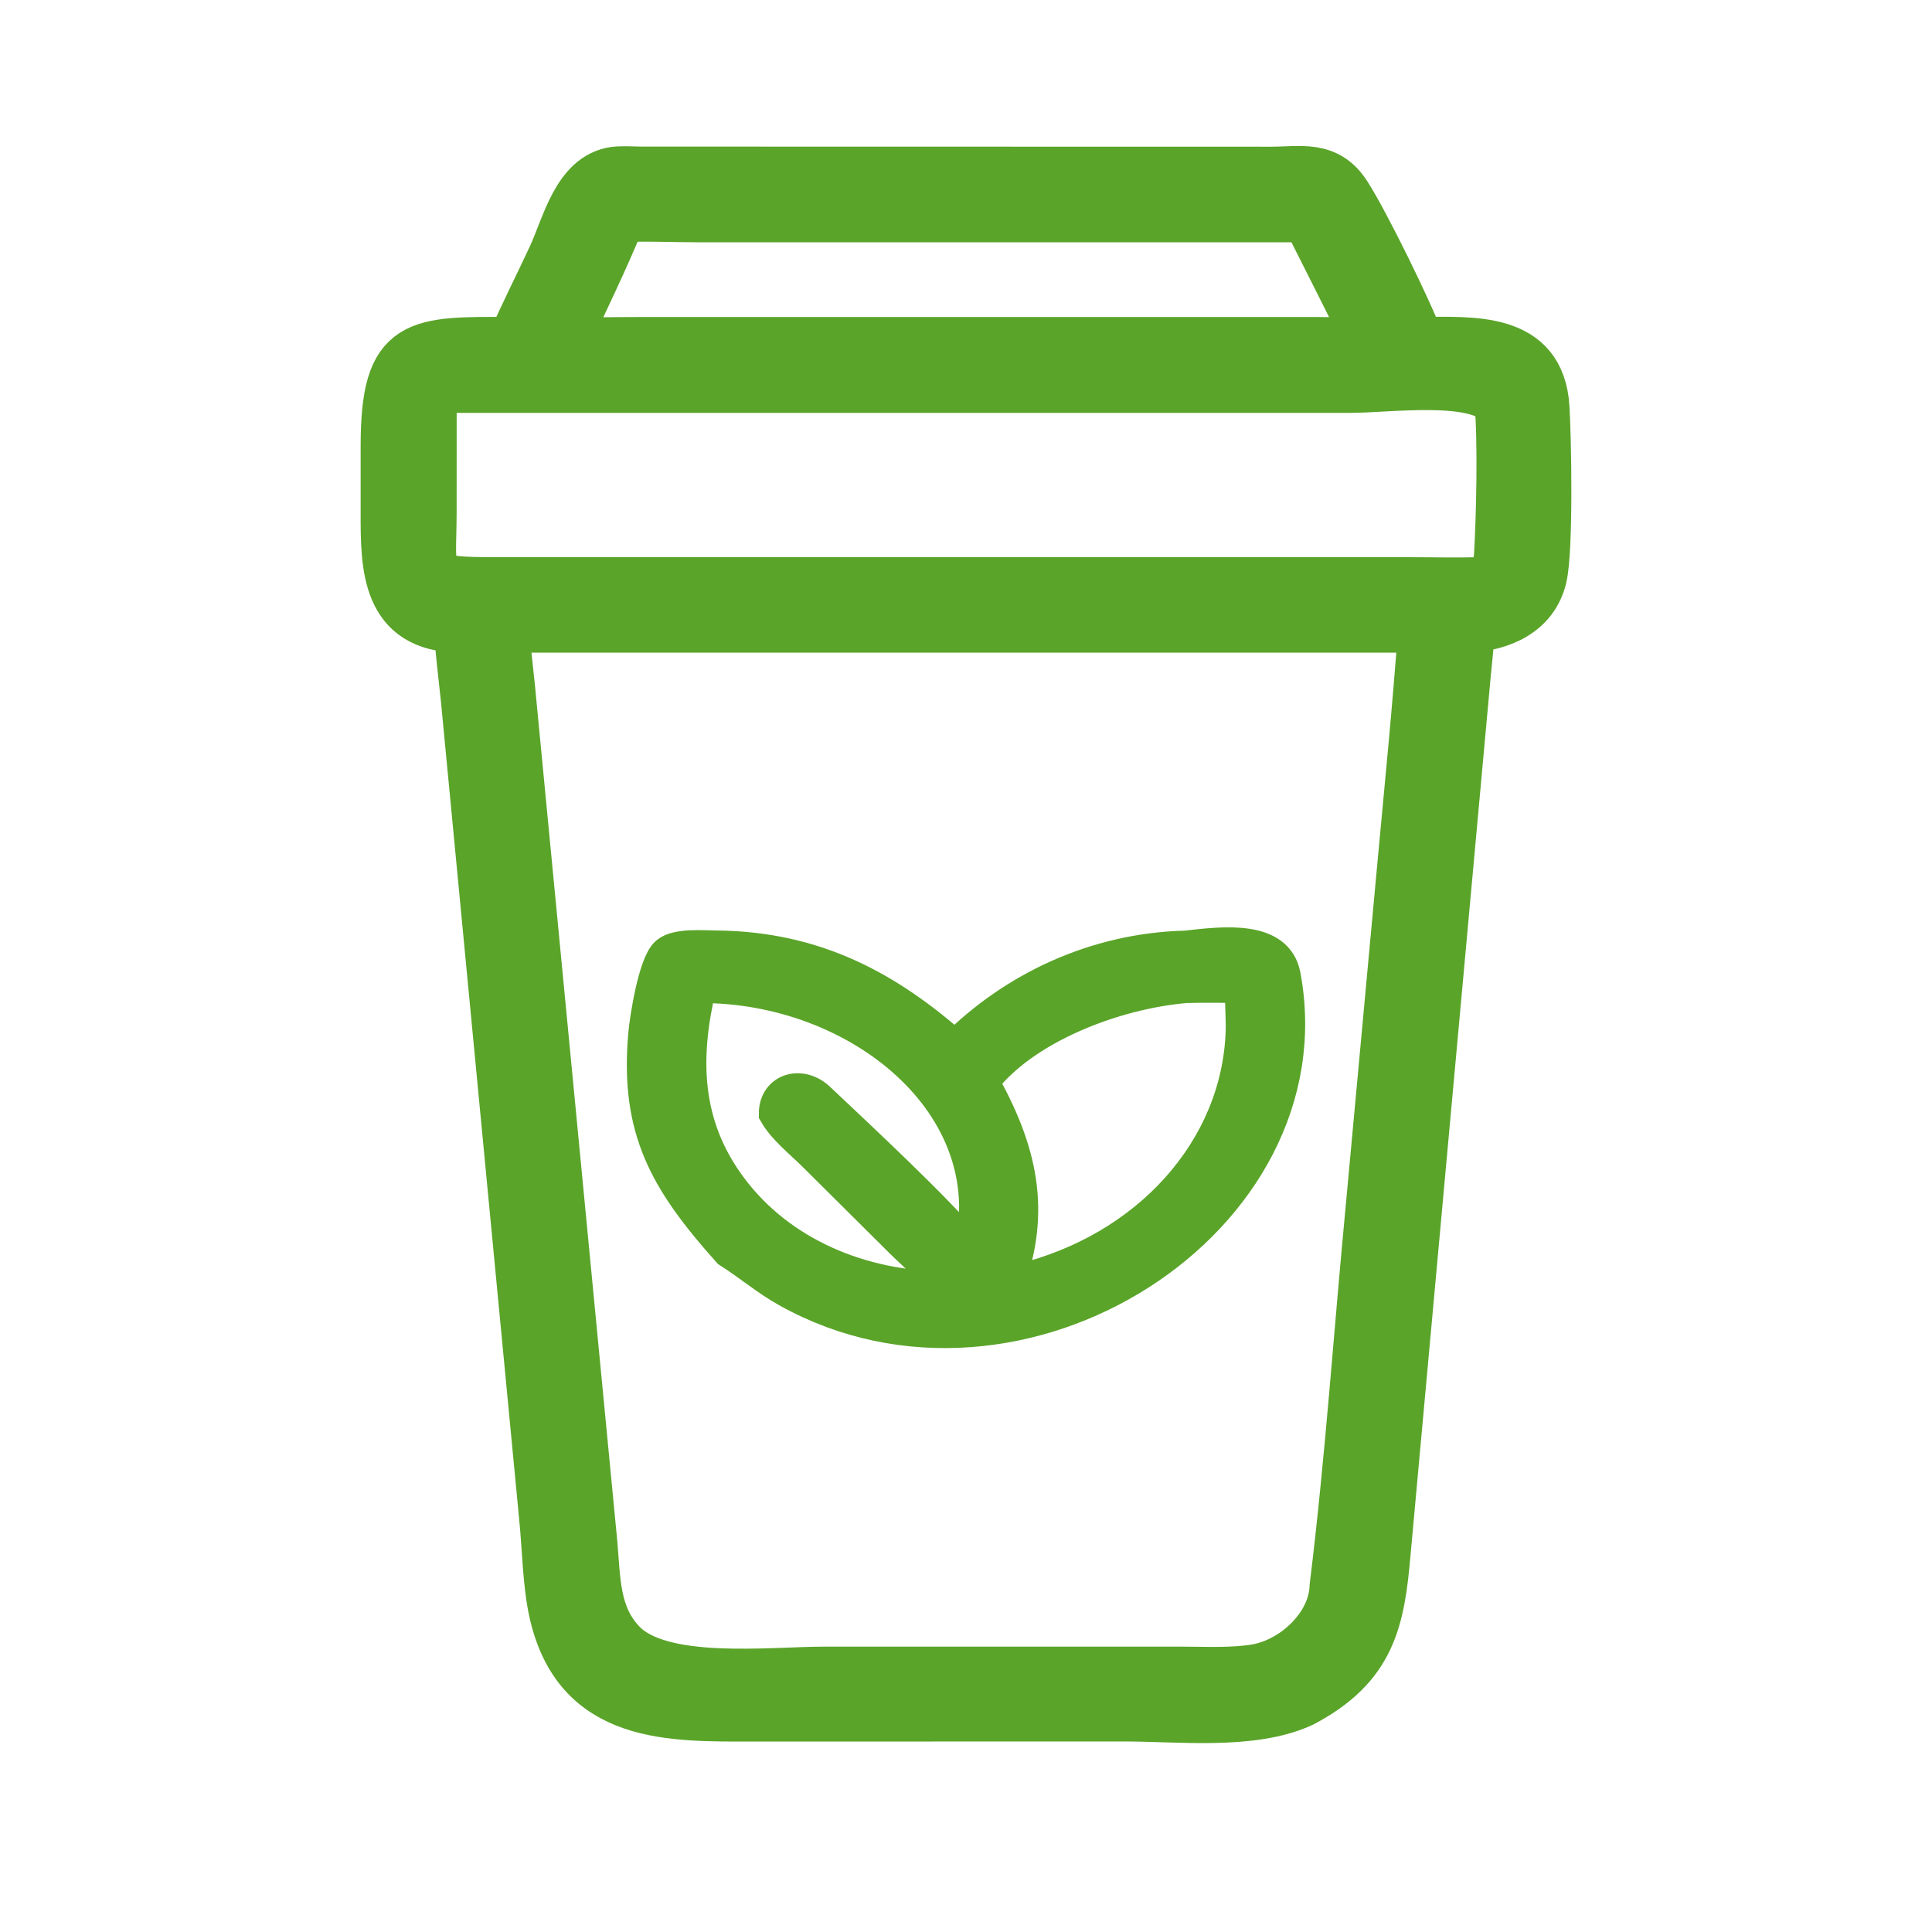
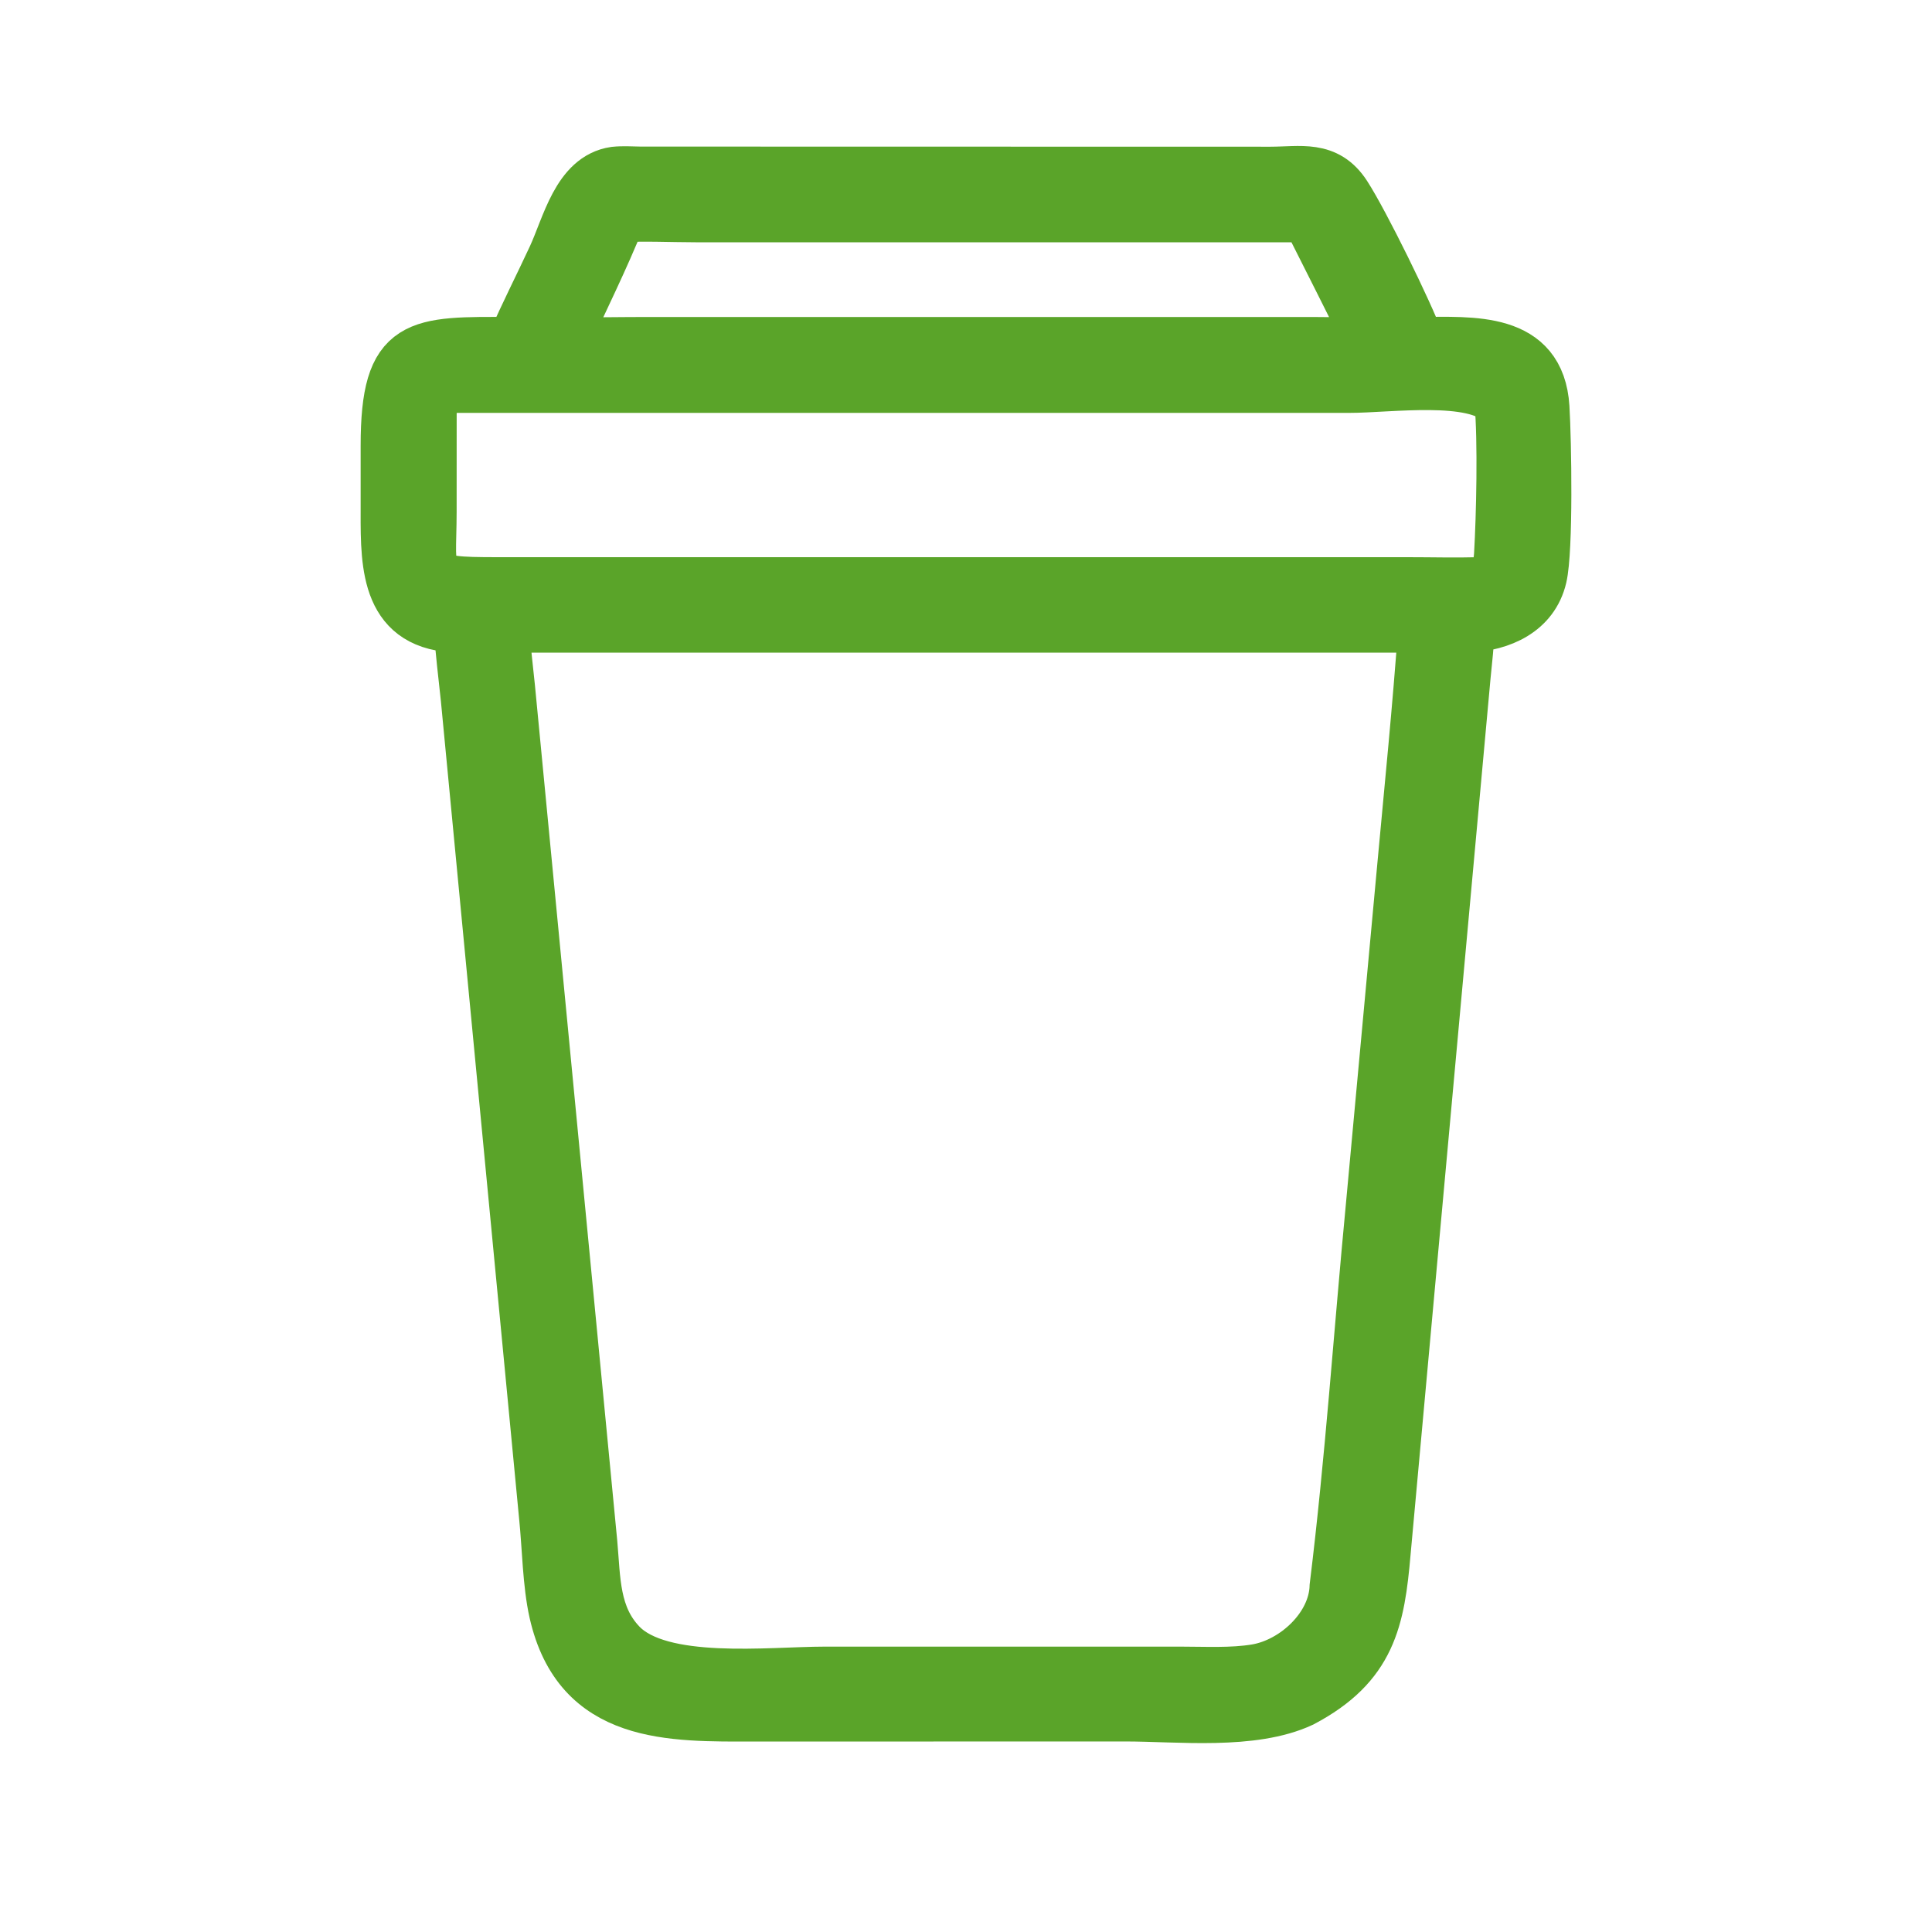
<svg xmlns="http://www.w3.org/2000/svg" width="45" height="45" viewBox="0 0 45 45" fill="none">
  <path d="M11.95 7.983C12.241 7.312 12.577 6.656 12.885 5.992C13.22 5.27 13.455 4.144 14.317 4.017C14.511 3.996 14.718 4.012 14.913 4.014L29.596 4.017C30.3 4.016 30.895 3.856 31.337 4.538C31.757 5.184 32.791 7.296 33.043 7.983C34.296 7.978 35.855 7.848 35.956 9.49C36.004 10.273 36.045 12.807 35.896 13.441C35.708 14.239 34.964 14.56 34.202 14.602C34.209 14.98 34.155 15.371 34.12 15.748L32.258 36.151C32.122 37.727 31.923 38.786 30.323 39.63C29.175 40.166 27.451 39.962 26.208 39.962L17.573 39.964C15.621 39.965 13.484 40.036 12.922 37.557C12.77 36.883 12.762 36.033 12.69 35.334L10.867 16.278C10.81 15.721 10.735 15.16 10.704 14.601C9.015 14.585 8.996 13.214 9 11.94V10.384C9 7.925 9.709 7.974 11.95 7.983ZM14.443 5.043C14.047 6.037 13.558 7.006 13.116 7.983C13.768 7.999 14.422 7.983 15.074 7.983H30.549C31.005 7.984 31.464 7.997 31.92 7.983C31.441 6.997 30.94 6.023 30.45 5.043H16.203C15.621 5.042 15.023 5.012 14.443 5.043ZM10.591 9.016C10.326 9.063 10.202 9.157 10.037 9.365L10.036 11.917C10.034 13.513 9.779 13.576 11.567 13.578H32.787C33.341 13.578 33.899 13.593 34.453 13.578C34.817 13.448 34.911 13.282 34.933 12.918C34.985 12.027 35.026 10.263 34.943 9.365C34.33 8.727 32.372 9.017 31.419 9.017H10.591V9.016ZM11.755 14.601C11.743 15.067 11.816 15.541 11.861 16.004L13.779 35.937C13.857 36.794 13.823 37.639 14.464 38.305C15.389 39.265 17.928 38.953 19.22 38.953H27.496C28.072 38.953 28.69 38.989 29.258 38.895C30.165 38.743 31.076 37.895 31.103 36.951C31.466 34.008 31.663 31.048 31.946 28.097L32.677 20.183C32.848 18.324 33.037 16.464 33.168 14.601H11.755Z" fill="#5AA429" stroke="#5AA429" stroke-width="1.2" stroke-miterlimit="10" />
-   <path d="M22.244 24.409C23.609 23.044 25.506 22.128 27.618 22.076C28.51 21.974 29.729 21.831 29.895 22.724C30.955 28.407 23.742 33.064 18.352 30.057C17.858 29.782 17.454 29.431 16.984 29.134C15.519 27.492 14.835 26.309 15.034 24.083C15.066 23.721 15.265 22.449 15.545 22.211C15.773 22.017 16.376 22.07 16.683 22.073C19.007 22.093 20.692 23.034 22.244 24.409ZM16.287 22.963C15.893 24.62 15.909 26.207 17.016 27.682C18.152 29.198 20.038 30.02 22.085 30.017C21.782 29.608 21.356 29.257 20.986 28.892L18.967 26.885C18.673 26.593 18.275 26.281 18.075 25.933C18.077 25.386 18.66 25.228 19.056 25.602C20.109 26.596 21.701 28.076 22.619 29.133C23.43 25.744 20.021 22.941 16.287 22.963ZM27.618 22.963C25.932 23.106 23.817 23.931 22.865 25.197C23.753 26.783 24.093 28.191 23.448 29.922C23.551 29.895 23.667 29.875 23.766 29.839C26.756 29.11 28.847 26.77 28.947 24.049C28.96 23.687 28.919 23.325 28.936 22.963C28.497 22.959 28.056 22.949 27.617 22.963H27.618Z" fill="#5AA429" stroke="#5AA429" stroke-width="0.8" stroke-miterlimit="10" />
</svg>